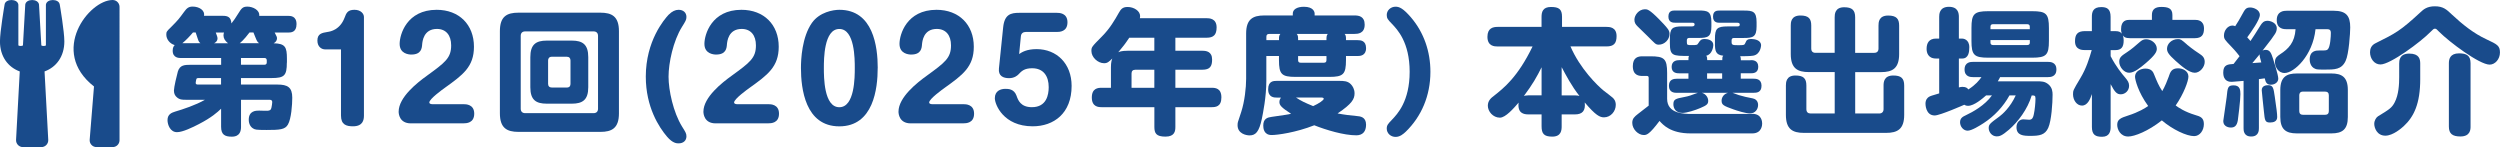
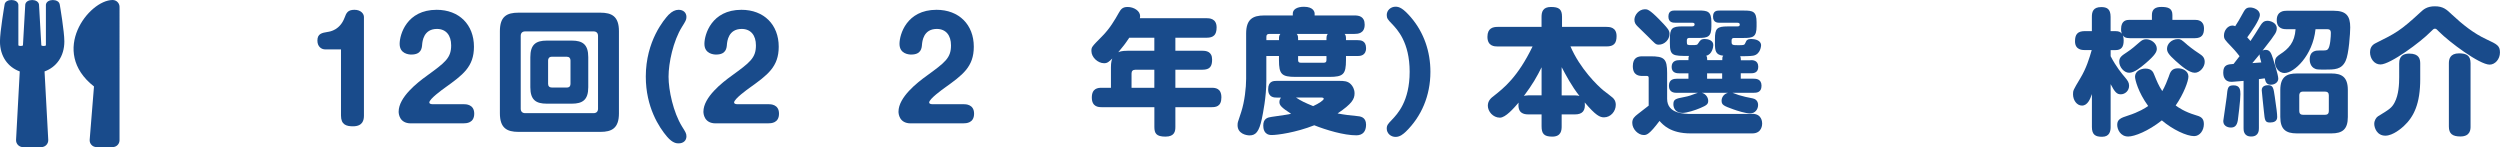
<svg xmlns="http://www.w3.org/2000/svg" id="_レイヤー_2" data-name="レイヤー 2" viewBox="0 0 627.44 36.92">
  <defs>
    <style>
      .cls-1 {
        fill: #194b8b;
      }
    </style>
  </defs>
  <g id="_レイヤー_2-2" data-name=" レイヤー 2">
    <g>
-       <path class="cls-1" d="M71.99,15.71c0,3.27-.61,3.88-3.85,3.88h-7.66v1.63h9.12c2.59,0,3.75.68,3.75,3.3,0,1.7-.24,5.31-1.09,6.74-.71,1.26-2.04,1.36-5.34,1.36-2.72,0-2.93-.1-3.37-.37-.61-.34-1.12-1.09-1.12-2.21,0-2.28,1.87-2.28,2.59-2.28.34,0,1.91.07,2.21.03.54-.07.75-.2.88-.71.1-.37.21-1.16.21-1.43,0-.2,0-.61-.71-.61h-7.12v6.77c0,.95-.2,2.49-2.31,2.49-1.8,0-2.69-.54-2.69-2.49v-4.53c-.92.89-2.38,2.21-5.55,3.85-1.57.82-4.09,2.04-5.52,2.04-1.7,0-2.38-1.87-2.38-3.03,0-1.5,1.09-1.87,1.94-2.14,1.84-.54,5.17-1.63,7.46-2.96h-4.8c-.85,0-1.6,0-2.31-.68-.31-.27-.68-.75-.68-1.63,0-.82.75-3.98.99-4.8.51-1.6,1.63-1.67,3.27-1.67h7.59v-1.7h-10.08c-.48,0-2.08,0-2.08-1.84,0-.88.31-1.19.51-1.4-1.29-.37-2.11-1.53-2.11-2.62,0-.71.07-.82,1.16-1.87,1.91-1.91,2.04-2.14,3.3-3.85.65-.89,1.12-1.33,2.14-1.33,1.63,0,3.13.92,2.86,2.32h4.77c1.29,0,2.01.41,2.11,1.91.78-.99.85-1.12,1.74-2.52.78-1.26,1.09-1.7,2.28-1.7,1.29,0,3.13.82,2.96,2.32h7.22c.61,0,2.14,0,2.14,2.08s-1.4,2.11-2.14,2.11h-3.34c.54.99.58,1.19.58,1.46,0,.51-.34.99-.85,1.23,2.93.07,3.34.95,3.34,3.85v1.02ZM50.3,10.84c-.24-.2-.44-.37-.65-1.06-.31-.99-.34-1.09-.54-1.63h-.68c-.68.82-1.84,2.04-2.66,2.69h4.53ZM55.48,21.22v-1.63h-5.72c-.17,0-.41.03-.48.27-.03.07-.17.78-.17.95,0,.27.2.41.51.41h5.86ZM57.21,10.84c-.75-.58-1.12-1.23-1.12-1.97,0-.34.07-.51.14-.71h-2.08c.31.85.44,1.12.44,1.5,0,.17-.03.78-.85,1.19h3.47ZM65.01,10.84c-.41-.31-.58-.68-.65-.85-.14-.27-.61-1.53-.75-1.84h-.99c-1.43,1.91-2.35,2.62-2.45,2.69h4.83ZM60.48,14.55v1.7h5.89c.37,0,.58-.2.58-.58v-.54c0-.34-.2-.58-.58-.58h-5.89Z" />
      <path class="cls-1" d="M81.63,12.4c-.95,0-1.97-.68-1.97-2.21,0-1.77,1.16-1.94,2.59-2.18.68-.1,3.06-.51,4.22-3.54.44-1.16.75-2.01,2.49-2.01,1.63,0,2.38,1.02,2.38,1.8v24.75c0,1.16-.31,2.69-2.76,2.69-1.67,0-3-.41-3-2.69V12.4h-3.95Z" />
      <path class="cls-1" d="M103.11,30.96c-2.89,0-3.06-2.45-3.06-2.93,0-3.64,4.73-7.32,7.05-8.99,4.63-3.37,6.13-4.46,6.13-7.66,0-2.52-1.29-4.12-3.57-4.12-3.4,0-3.64,3.2-3.71,3.88-.07.99-.24,2.55-2.72,2.55-.61,0-2.93-.17-2.93-2.69,0-2.31,1.77-8.54,9.29-8.54,5.65,0,9.36,3.74,9.36,9.26,0,5.07-2.79,7.08-7.35,10.35-.48.34-3.85,2.76-3.85,3.64,0,.41.58.44.82.44h7.79c.54,0,2.66,0,2.66,2.38s-2.01,2.42-2.66,2.42h-13.24Z" />
      <path class="cls-1" d="M155.34,28.44c0,3.75-1.8,4.66-4.66,4.66h-20.56c-2.93,0-4.66-.99-4.66-4.66V7.84c0-3.68,1.7-4.66,4.66-4.66h20.56c2.86,0,4.66.92,4.66,4.66v20.6ZM150.09,9c0-.71-.41-1.12-1.12-1.12h-17.16c-.75,0-1.12.44-1.12,1.12v18.28c0,.71.41,1.12,1.12,1.12h17.16c.75,0,1.12-.44,1.12-1.12V9ZM147.64,21.9c0,3.17-1.43,4.12-4.12,4.12h-6.3c-2.69,0-4.12-.92-4.12-4.12v-7.56c0-3.2,1.43-4.15,4.12-4.15h6.3c2.69,0,4.12.95,4.12,4.15v7.56ZM143.18,15.16c0-.54-.31-.92-.92-.92h-3.75c-.75,0-.95.51-.95.92v5.89c0,.58.34.92.95.92h3.75c.75,0,.92-.48.92-.92v-5.89Z" />
      <path class="cls-1" d="M167.82,3.69c.85-.85,1.67-1.23,2.49-1.23,1.19,0,1.97.71,1.97,1.8,0,.71-.24,1.09-1.12,2.49-2.21,3.54-3.37,9.06-3.37,12.49s1.19,8.95,3.37,12.49c.88,1.4,1.12,1.77,1.12,2.48,0,1.06-.75,1.77-1.97,1.77-.44,0-1.46,0-2.89-1.67-2.01-2.35-5.34-7.42-5.34-15.08,0-8.95,4.6-14.33,5.75-15.56Z" />
      <path class="cls-1" d="M179.6,30.96c-2.89,0-3.06-2.45-3.06-2.93,0-3.64,4.73-7.32,7.05-8.99,4.63-3.37,6.13-4.46,6.13-7.66,0-2.52-1.29-4.12-3.57-4.12-3.4,0-3.64,3.2-3.71,3.88-.07.99-.24,2.55-2.72,2.55-.61,0-2.93-.17-2.93-2.69,0-2.31,1.77-8.54,9.29-8.54,5.65,0,9.36,3.74,9.36,9.26,0,5.07-2.79,7.08-7.35,10.35-.48.34-3.85,2.76-3.85,3.64,0,.41.58.44.82.44h7.79c.54,0,2.66,0,2.66,2.38s-2.01,2.42-2.66,2.42h-13.24Z" />
-       <path class="cls-1" d="M220.28,17.07c0,5.14-1.06,14.64-9.63,14.64s-9.63-9.5-9.63-14.64c0-2.18.24-7.76,2.76-11.34,1.91-2.69,5.31-3.27,6.88-3.27,8.51,0,9.63,9.26,9.63,14.6ZM206.77,17.07c0,2.25,0,9.84,3.88,9.84s3.88-7.59,3.88-9.84,0-9.8-3.88-9.8-3.88,7.59-3.88,9.8Z" />
      <path class="cls-1" d="M228.56,30.96c-2.89,0-3.06-2.45-3.06-2.93,0-3.64,4.73-7.32,7.05-8.99,4.63-3.37,6.13-4.46,6.13-7.66,0-2.52-1.29-4.12-3.57-4.12-3.4,0-3.64,3.2-3.71,3.88-.07.99-.24,2.55-2.72,2.55-.61,0-2.93-.17-2.93-2.69,0-2.31,1.77-8.54,9.29-8.54,5.65,0,9.36,3.74,9.36,9.26,0,5.07-2.79,7.08-7.35,10.35-.48.34-3.85,2.76-3.85,3.64,0,.41.58.44.82.44h7.79c.54,0,2.66,0,2.66,2.38s-2.01,2.42-2.66,2.42h-13.24Z" />
-       <path class="cls-1" d="M251.77,6.86c.34-3.27,1.91-3.64,4.05-3.64h9.43c.54,0,2.66,0,2.66,2.38s-2.01,2.42-2.66,2.42h-7.8c-.65,0-1.16.34-1.23,1.05l-.44,4.49c.71-.48,1.91-1.23,4.39-1.23,5,0,8.78,3.61,8.78,9.23,0,6.88-4.46,10.14-9.77,10.14-7.35,0-9.5-5.48-9.5-7.05,0-1.87,1.5-2.35,2.62-2.35.75,0,2.21,0,2.83,1.74.37,1.05.99,2.86,3.85,2.86,3.68,0,4.22-3.1,4.22-5.04,0-2.72-1.29-4.73-4.15-4.73-1.97,0-2.66.71-3.47,1.57-.2.2-.95.92-2.32.92-1.46,0-2.76-.54-2.55-2.45l1.06-10.31Z" />
      <path class="cls-1" d="M302.82,4.57c.61,0,2.52,0,2.52,2.31,0,1.87-.78,2.59-2.52,2.59h-7.83v3.27h6.77c.95,0,2.45.17,2.45,2.21,0,1.7-.54,2.55-2.45,2.55h-6.77v4.53h9.06c.92,0,2.49.07,2.49,2.42s-1.46,2.45-2.49,2.45h-9.06v4.94c0,1.02-.14,2.45-2.48,2.45s-2.79-.85-2.79-2.45v-4.94h-13.21c-.82,0-2.49-.07-2.49-2.42s1.57-2.45,2.49-2.45h2.31v-5.17c0-1.26.2-1.8.34-2.18-.78.75-1.19,1.19-2.04,1.19-1.6,0-3.2-1.5-3.2-3.06,0-.99.03-1.02,2.69-3.71,1.91-1.91,3.2-4.12,4.19-5.89.51-.89.92-1.46,2.21-1.46,1.57,0,3.13.99,3.13,2.28,0,.24-.03.41-.07.54h16.75ZM283.41,9.48c-1.12,1.67-1.43,2.04-2.76,3.64.31-.14.85-.38,2.32-.38h6.74v-3.27h-6.3ZM289.71,22.04v-4.53h-4.8c-.61,0-.92.34-.92.92v3.61h5.72Z" />
      <path class="cls-1" d="M337.47,8.52c.24.24.34.58.34,1.12v.44h2.93c.75,0,2.11.1,2.11,2.01s-1.53,1.97-2.11,1.97h-2.93v1.02c0,3.57-.68,4.22-4.19,4.22h-8.44c-3.54,0-4.19-.68-4.19-4.22v-1.02h-3.17v6.2c0,4.12-.85,8.17-1.12,9.53-.71,3.34-1.57,4.19-3.1,4.19-.85,0-3-.44-3-2.55,0-.31.03-.68.1-.85.14-.48.61-1.91.82-2.49.85-2.62,1.23-6.09,1.23-8.31v-11.37c0-3.57,1.67-4.53,4.53-4.53h7.18v-.48c0-1.02,1.05-1.7,2.79-1.7,2.42,0,2.69,1.33,2.69,1.7v.48h10.04c1.02,0,2.52.2,2.52,2.31,0,2.25-1.77,2.32-2.52,2.32h-2.52ZM320.42,24.49c-.58,0-2.14,0-2.14-2.08s1.36-2.11,2.14-2.11h15.69c1.09,0,2.15,0,2.96.88.38.41.89,1.16.89,2.25,0,1.43-.65,2.62-4.26,5.04,2.04.38,2.79.44,4.8.65.85.07,2.35.2,2.35,2.18,0,1.67-.82,2.66-2.45,2.66-3.13,0-7.56-1.33-10.55-2.52-4.66,1.84-9.29,2.45-10.69,2.45-2.01,0-2.11-1.74-2.11-2.38,0-1.77,1.09-2.04,2.11-2.18,3.71-.54,4.12-.58,4.87-.78-2.45-1.57-2.93-2.14-2.93-2.96,0-.51.24-.85.38-1.09h-1.06ZM318.54,8.52c-.44,0-.71.17-.71.71v.85h3.17v-.44c0-.37.03-.78.34-1.12h-2.79ZM325.28,24.49c1.29.85,2.14,1.26,4.29,2.14,1.5-.68,2.66-1.5,2.66-1.84,0-.27-.37-.31-.58-.31h-6.37ZM325.45,8.52c.17.2.34.41.34,1.12v.44h7.12v-.44c0-.65.17-.95.34-1.12h-7.8ZM325.79,14.07v1.02c0,.44.2.65.65.65h5.82c.44,0,.65-.2.65-.65v-1.02h-7.12Z" />
      <path class="cls-1" d="M352.84,33.03c-.68.65-1.5,1.33-2.59,1.33-1.19,0-2.21-.88-2.21-2.08,0-.85.31-1.19,1.29-2.21,1.36-1.43,4.46-4.63,4.46-12.05s-3.1-10.62-4.46-12.05c-.99-1.02-1.29-1.36-1.29-2.21,0-1.19,1.02-2.08,2.21-2.08.92,0,1.87.37,3.85,2.66,3.3,3.85,4.9,8.65,4.9,13.68,0,6.03-2.28,11.23-6.16,15.01Z" />
      <path class="cls-1" d="M391.94,28.71v2.96c0,.95-.07,2.62-2.35,2.62-2.14,0-2.69-.78-2.69-2.62v-2.96h-3.34c-1.09,0-2.76-.27-2.42-2.96-1.29,1.5-3.3,3.78-4.7,3.78-1.74,0-3.03-1.57-3.03-3,0-1.29.85-1.97,1.53-2.48,2.45-1.94,5.96-4.66,9.7-12.39h-8.78c-.68,0-2.55,0-2.55-2.42,0-2.21,1.43-2.49,2.55-2.49h11.03v-2.52c0-1.26.34-2.48,2.35-2.48s2.79.54,2.79,2.48v2.52h11.17c.65,0,2.52,0,2.52,2.31,0,1.84-.71,2.59-2.52,2.59h-9.05c2.42,5.62,6.81,9.87,8.37,11.13.61.48,1.6,1.19,2.18,1.7.27.24.82.75.82,1.84,0,1.6-1.26,3.13-2.96,3.13-1.02,0-2.08-.48-4.83-3.74.24,2.11-.61,3-2.45,3h-3.34ZM386.9,23.94v-7.05c-1.19,2.38-2.21,4.22-4.43,7.18.24-.03.51-.14,1.09-.14h3.34ZM395.28,23.94c.58,0,.78.07,1.12.14-2.01-2.55-3.4-5.24-4.46-7.22v7.08h3.34Z" />
      <path class="cls-1" d="M439.81,28.57c2.35,0,2.45,2.01,2.45,2.42,0,.24,0,2.49-2.48,2.49h-15.52c-5,0-6.91-2.18-7.76-3.13-2.55,3.4-3.23,3.54-3.95,3.54-1.4,0-2.89-1.46-2.89-3.06,0-1.06.54-1.53,1.4-2.21.44-.34,2.35-1.8,2.72-2.11v-6.91c0-.27-.03-.54-.44-.54h-1.12c-.78,0-2.42-.07-2.42-2.45,0-2.21,1.33-2.48,2.42-2.48h1.97c3.51,0,4.22.61,4.22,4.19v6.47c0,3.81,4.36,3.81,6.2,3.81h15.22ZM416.46,4.91c.48.48,1.7,1.74,2.14,2.38.24.34.41.71.41,1.23,0,1.43-1.26,2.69-2.69,2.69-.85,0-.95-.31-2.86-2.18-.17-.14-2.08-2.01-2.48-2.42-.51-.51-.78-.92-.78-1.67,0-1.12,1.09-2.62,2.66-2.62.54,0,1.06,0,3.61,2.59ZM439.37,15.09c.51,0,1.91,0,1.91,1.67s-1.4,1.63-1.91,1.63h-2.48v1.36h3.2c.58,0,2.01.03,2.01,1.77s-1.29,1.77-2.01,1.77h-5.28c.27.1,1.36.51,1.6.58,1.43.41,1.87.51,3.47.82,1.36.27,1.36,1.46,1.36,1.67,0,1.06-.75,2.11-2.01,2.11-1.12,0-3.23-.68-4.19-1.02-2.45-.88-2.96-1.12-2.96-2.18,0-.68.41-1.63,1.57-1.97h-6.5c1.02.31,1.57,1.19,1.57,2.01s-.37,1.12-1.97,1.8c-1.23.54-3.44,1.23-4.46,1.23-1.77,0-2.31-1.19-2.31-2.18,0-1.26.61-1.4,2.69-1.8,1.26-.24,1.74-.44,3.03-.92.17-.07.27-.1.41-.14h-5.21c-.54,0-2.04,0-2.04-1.74,0-1.63,1.16-1.8,2.04-1.8h2.86v-1.36h-2.31c-.48,0-1.91,0-1.91-1.6s1.36-1.7,1.91-1.7h2.31c0-.58,0-.75.14-1.06-4.08,0-4.8,0-4.8-3.2v-1.02c0-2.69.48-3.2,3.2-3.2h2.42c.54,0,.58-.34.58-.51,0-.1,0-.41-.58-.41h-4.32c-.51,0-1.67-.03-1.67-1.53s1.02-1.53,1.67-1.53h5.92c2.25,0,3.2.2,3.2,2.93v1.02c0,2.66-.88,2.93-3.2,2.93h-2.38c-.41,0-.58.24-.58.58v.51c0,.71.2.71,1.16.71,1.43,0,1.43-.03,1.74-.51.44-.68.65-1.02,1.63-1.02.75,0,2.11.31,2.11,1.5,0,.54-.31,2.38-1.77,2.69.2.34.24.44.24,1.12h3.78c0-.72,0-.75.24-1.12-1.94-.2-2.08-1.26-2.08-3.13v-1.02c0-2.66.48-3.2,3.2-3.2h2.45c.58,0,.58-.31.58-.51,0-.34-.34-.41-.58-.41h-4.46c-.48,0-1.67,0-1.67-1.53s1.02-1.53,1.67-1.53h6.06c2.25,0,3.2.2,3.2,2.93v1.02c0,2.66-.88,2.93-3.2,2.93h-2.49c-.41,0-.58.24-.58.58v.48c0,.75.41.75,1.77.75s1.46,0,1.74-.68c.2-.58.54-.88,1.4-.88.92,0,2.49.31,2.49,1.6,0,.07-.1,2.25-1.97,2.59-.65.14-2.79.14-3.27.14.1.2.17.51.17,1.02h2.48ZM432.22,18.4h-3.78v1.36h3.78v-1.36Z" />
-       <path class="cls-1" d="M460.47,18.09h-6.5c-2.79,0-4.53-.88-4.53-4.53v-7.15c0-.68,0-2.52,2.42-2.52,2.11,0,2.72.85,2.72,2.52v5.79c0,.44.17,1.06,1.05,1.06h4.83V4.34c0-.78.07-2.52,2.38-2.52,1.97,0,2.76.71,2.76,2.52v8.92h4.77c.71,0,1.09-.37,1.09-1.09v-5.75c0-.75.03-2.52,2.42-2.52,2.11,0,2.76.85,2.76,2.52v7.15c0,3.61-1.7,4.53-4.53,4.53h-6.5v10.38h6.06c.68,0,1.06-.44,1.06-1.09v-5.92c0-.82.1-2.52,2.42-2.52,1.94,0,2.76.65,2.76,2.52v7.35c0,3.61-1.7,4.53-4.56,4.53h-20.6c-2.89,0-4.53-.95-4.53-4.53v-7.35c0-.78.07-2.52,2.38-2.52,2.01,0,2.76.71,2.76,2.52v5.92c0,.75.41,1.09,1.05,1.09h6.06v-10.38Z" />
-       <path class="cls-1" d="M498.47,23.94c-.85.75-3,2.62-4.53,2.62-.51,0-.78-.17-.95-.27,0,0-6.09,2.69-7.42,2.69-2.32,0-2.32-2.86-2.32-2.96,0-1.02.54-1.5.85-1.7.41-.24.65-.31,2.59-.88v-8.75h-.78c-2.08,0-2.38-1.57-2.38-2.42,0-1.46.61-2.59,2.38-2.59h.78v-5.45c0-.58,0-2.52,2.45-2.52,2.28,0,2.49,1.57,2.49,2.52v5.45h.82c.24,0,1.8.14,1.8,2.18,0,1.23-.2,2.83-1.8,2.83h-.82v7.25c.37-.1.61-.14.92-.14.95,0,1.26.37,1.46.65,1.91-1.23,2.69-2.28,3.3-3.1h-2.14c-.48,0-2.11,0-2.11-1.91s1.6-1.91,2.11-1.91h18.83c.48,0,2.11,0,2.11,1.91s-1.63,1.91-2.11,1.91h-12.02c-.17.37-.24.48-.58,1.06h9.87c1.12,0,1.94,0,2.86.78.95.82,1.02,1.84,1.02,2.59,0,2.01-.27,6.5-1.09,8.31-.82,1.8-2.21,2.01-4.46,2.01-1.74,0-3.51-.07-3.51-2.18,0-1.23.82-1.97,1.7-1.97.24,0,1.29.1,1.5.1.82,0,1.02-.68,1.16-1.4.24-1.09.41-2.83.41-3.95,0-.75-.27-.75-.95-.75-1.02,3.47-3.47,6.67-5.72,8.61-1.74,1.5-2.38,1.67-3.03,1.67-1.33,0-2.04-1.19-2.04-2.08s.27-1.16,2.66-2.89c.78-.58,2.76-2.31,4.12-5.31h-1.57c-1.53,2.79-3.81,5.21-6.47,6.94-.99.65-3.03,1.91-4.02,1.91-1.12,0-1.91-1.09-1.91-2.11,0-1.09.75-1.43,1.46-1.77,1.74-.82,4.77-2.48,6.54-4.97h-1.46ZM514.23,10.26c0,3.54-.65,4.22-4.22,4.22h-11c-3.57,0-4.22-.68-4.22-4.22v-3.23c0-3.51.65-4.22,4.22-4.22h11c3.51,0,4.22.61,4.22,4.22v3.23ZM509.43,7.33v-.65c0-.37-.2-.61-.65-.61h-8.61c-.44,0-.61.27-.61.61v.65h9.87ZM509.43,10.05h-9.87v.65c0,.34.17.61.65.61h8.58c.48,0,.65-.27.65-.61v-.65Z" />
      <path class="cls-1" d="M540.08,4.98v-1.23c0-1.4.82-2.01,2.35-2.01,1.7,0,2.79.34,2.79,2.01v1.23h5.65c.65,0,2.28.1,2.28,2.18,0,1.57-.58,2.42-2.28,2.42h-16.34c-1.16,0-1.43-.31-1.74-.68.2.61.2,1.06.2,1.26,0,1.77-.68,2.42-2.11,2.42h-1.16v1.53c1.36,2.62,2.79,4.36,3.61,5.31.71.85,1.02,1.33,1.02,2.11,0,1.26-1.02,2.14-2.08,2.14-.99,0-1.5-.54-2.55-2.55v10.76c0,1.06-.27,2.45-2.15,2.45-1.63,0-2.55-.48-2.55-2.45v-8.27c-.41,1.19-1.06,2.89-2.49,2.89-1.33,0-2.25-1.4-2.25-2.83,0-.95.03-1.02,1.8-3.98,1.57-2.59,2.31-5.11,2.89-7.12h-1.7c-.61,0-2.49,0-2.49-2.21,0-1.67.58-2.55,2.49-2.55h1.74v-3.58c0-1.26.31-2.45,2.35-2.45,1.4,0,2.35.44,2.35,2.45v3.58h1.16c1.09,0,1.36.31,1.67.65-.1-.24-.2-.54-.2-1.16,0-2.25,1.46-2.32,2.18-2.32h5.55ZM544.34,19.11c.34-1.02.71-1.97,2.28-1.97,1.26,0,2.62.71,2.62,2.08,0,1.09-1.16,4.32-3.2,7.25.68.51,2.28,1.6,4.87,2.38,1.29.37,2.21.68,2.21,2.28s-1.02,3.03-2.45,3.03c-1.87,0-5.38-1.63-8.1-3.95-3.44,2.72-6.88,4.05-8.44,4.05-1.97,0-2.76-1.8-2.76-2.93,0-1.36.88-1.74,2.66-2.31,2.79-.88,4.43-1.94,5.11-2.42-2.52-3.47-3.3-6.6-3.3-7.35,0-1.36,1.4-2.04,2.62-2.04,1.57,0,1.97.92,2.21,1.57.68,1.67,1.09,2.69,2.01,4.08.65-1.09,1.33-2.79,1.67-3.74ZM538.38,15.98c-1.23,1.02-2.72,2.28-4.02,2.28s-2.48-1.46-2.48-2.76c0-1.12.58-1.5,1.97-2.42,1.09-.71,2.11-1.6,3.2-2.55.44-.37.85-.68,1.57-.68,1.33,0,2.69,1.06,2.69,2.38,0,.71-.31,1.53-2.93,3.75ZM548.87,11.18c1.33,1.12,2.96,2.21,3.1,2.28.71.48,1.36.92,1.36,2.08,0,1.33-1.23,2.72-2.49,2.72-1.43,0-3.37-1.7-4.83-3-1.74-1.57-2.14-2.21-2.14-3.03,0-1.23,1.16-2.42,2.76-2.42.68,0,.85.14,2.25,1.36Z" />
      <path class="cls-1" d="M562.08,14.11c-.85-1.12-1.8-2.15-2.08-2.42-1.63-1.7-1.84-1.91-1.84-2.79,0-1.23.92-2.49,2.14-2.49.34,0,.51.1.68.17.78-1.23,1.02-1.6,1.7-2.86.78-1.43.99-1.84,2.11-1.84.75,0,2.38.54,2.38,1.87,0,1.19-2.18,4.29-3.17,5.62.24.24.65.71.82.92,1.05-1.57,1.19-1.8,2.55-3.98.38-.58.78-1.09,1.74-1.09.68,0,2.31.48,2.31,1.91,0,.58-.27,1.12-.48,1.43-.58.88-.85,1.29-3.1,4.15.14-.07.41-.2.78-.2,1.12,0,1.43.92,1.84,2.18.17.58,1.33,4.08,1.33,5.04s-.92,1.53-1.87,1.53c-.89,0-1.29-.44-1.53-1.6-.85.14-1.19.17-1.46.2v12.29c0,.51,0,2.11-1.94,2.11s-1.91-1.63-1.91-2.11v-11.85c-.34.03-2.79.24-2.96.24-.51,0-2.14,0-2.14-2.35,0-1.97,1.16-2.04,2.59-2.14l1.5-1.94ZM562.29,23.54c0,1.77-.58,6.13-.65,6.67-.24,1.43-.88,1.8-1.74,1.8-.14,0-1.91,0-1.91-1.67,0-.21.75-5,.85-5.96.24-2.42.27-2.96,1.77-2.96,1.63,0,1.67,1.29,1.67,2.11ZM565.28,15.84c.34-.03,1.94-.17,2.25-.17-.31-1.12-.44-1.53-.41-2.04-.31.41-.85,1.05-1.84,2.21ZM569.78,30.75c-1.33,0-1.36-.48-1.6-2.83-.07-.85-.54-4.87-.54-5.28,0-1.09,1.02-1.26,1.6-1.26,1.26,0,1.36.71,1.67,2.86.44,3.03.61,4.25.61,5.14,0,1.12-.95,1.36-1.74,1.36ZM573.89,7.33c-.61,0-2.48,0-2.48-2.28s1.84-2.35,2.48-2.35h11.81c3.13,0,4.15,1.29,4.15,4.15,0,1.43-.34,6.77-1.16,8.44-1.02,2.18-2.72,2.18-5.34,2.18-1.74,0-1.94-.07-2.21-.17-1.36-.48-1.46-1.97-1.46-2.35,0-2.28,1.67-2.28,2.45-2.28,1.63,0,1.8,0,2.11-.31.61-.61.75-3.27.75-4.12,0-.58-.24-.92-.89-.92h-2.96c-.68,6.67-5.41,11-7.76,11-1.67,0-2.42-1.63-2.42-2.76,0-1.06.58-1.46,1.29-1.94,2.08-1.33,3.68-2.96,3.88-6.3h-2.25ZM589.25,29.36c0,3.13-1.4,4.12-4.12,4.12h-8.68c-2.76,0-4.15-1.02-4.15-4.12v-6.77c0-3.34,1.63-4.15,4.15-4.15h8.68c2.55,0,4.12.85,4.12,4.15v6.77ZM584.48,23.91c0-.58-.31-.92-.92-.92h-5.58c-.75,0-.92.51-.92.92v3.98c0,.61.34.92.92.92h5.58c.61,0,.92-.34.92-.92v-3.98Z" />
      <path class="cls-1" d="M610.07,7.94c-2.55,2.62-10.18,8.24-12.63,8.24-1.6,0-2.62-1.53-2.62-3.06,0-.82.27-1.74,1.4-2.28,5.07-2.52,6.16-3.06,11.3-7.8.71-.68,1.63-1.46,3.57-1.46,2.08,0,2.93.78,4.29,2.08,2.62,2.45,5.45,4.73,8.71,6.23,2.62,1.23,3.34,1.57,3.34,3.27s-1.23,3.06-2.59,3.06c-2.55,0-10.18-5.72-12.7-8.27-.51-.54-.71-.75-1.02-.75-.34,0-.51.2-1.06.75ZM607.42,19.86c0,6.13-1.57,9.43-4.15,11.81-.48.44-2.66,2.38-4.6,2.38-2.14,0-2.79-2.01-2.79-2.96,0-.88.51-1.63.95-1.91,2.86-1.74,3.44-2.11,4.15-3.44,1.05-1.94,1.16-4.7,1.16-6.33v-3.44c0-.65,0-2.52,2.52-2.52s2.76,1.4,2.76,2.52v3.88ZM620.05,31.77c0,.68-.03,2.48-2.55,2.48-2.01,0-2.89-.71-2.89-2.48v-15.9c0-.99.27-2.48,2.55-2.48,1.87,0,2.89.54,2.89,2.48v15.9Z" />
    </g>
    <path class="cls-1" d="M14.99,1.1c.06.34,1.16,6.81,1.16,9.29,0,3.77-2,6.46-4.97,7.54l.93,17.17c.05.99-.74,1.82-1.73,1.82h-4.62c-.99,0-1.78-.83-1.73-1.82l.93-17.17c-2.97-1.08-4.97-3.78-4.97-7.54C0,7.9,1.1,1.44,1.16,1.1c.23-1.46,3.27-1.49,3.45.08v10.18c.09.25,1.09.23,1.15,0,.1-1.82.57-10.04.58-10.23.24-1.5,3.22-1.5,3.45,0,.01.19.48,8.4.58,10.23.06.23,1.07.25,1.15,0V1.18c.19-1.56,3.23-1.54,3.46-.08ZM23.59,21.7l-1.08,13.35c-.09,1.01.71,1.87,1.72,1.87h4.04c.96,0,1.73-.77,1.73-1.73V1.73C30,.78,29.23,0,28.27,0,22.32,0,12.3,12.87,23.59,21.7h0Z" />
  </g>
</svg>